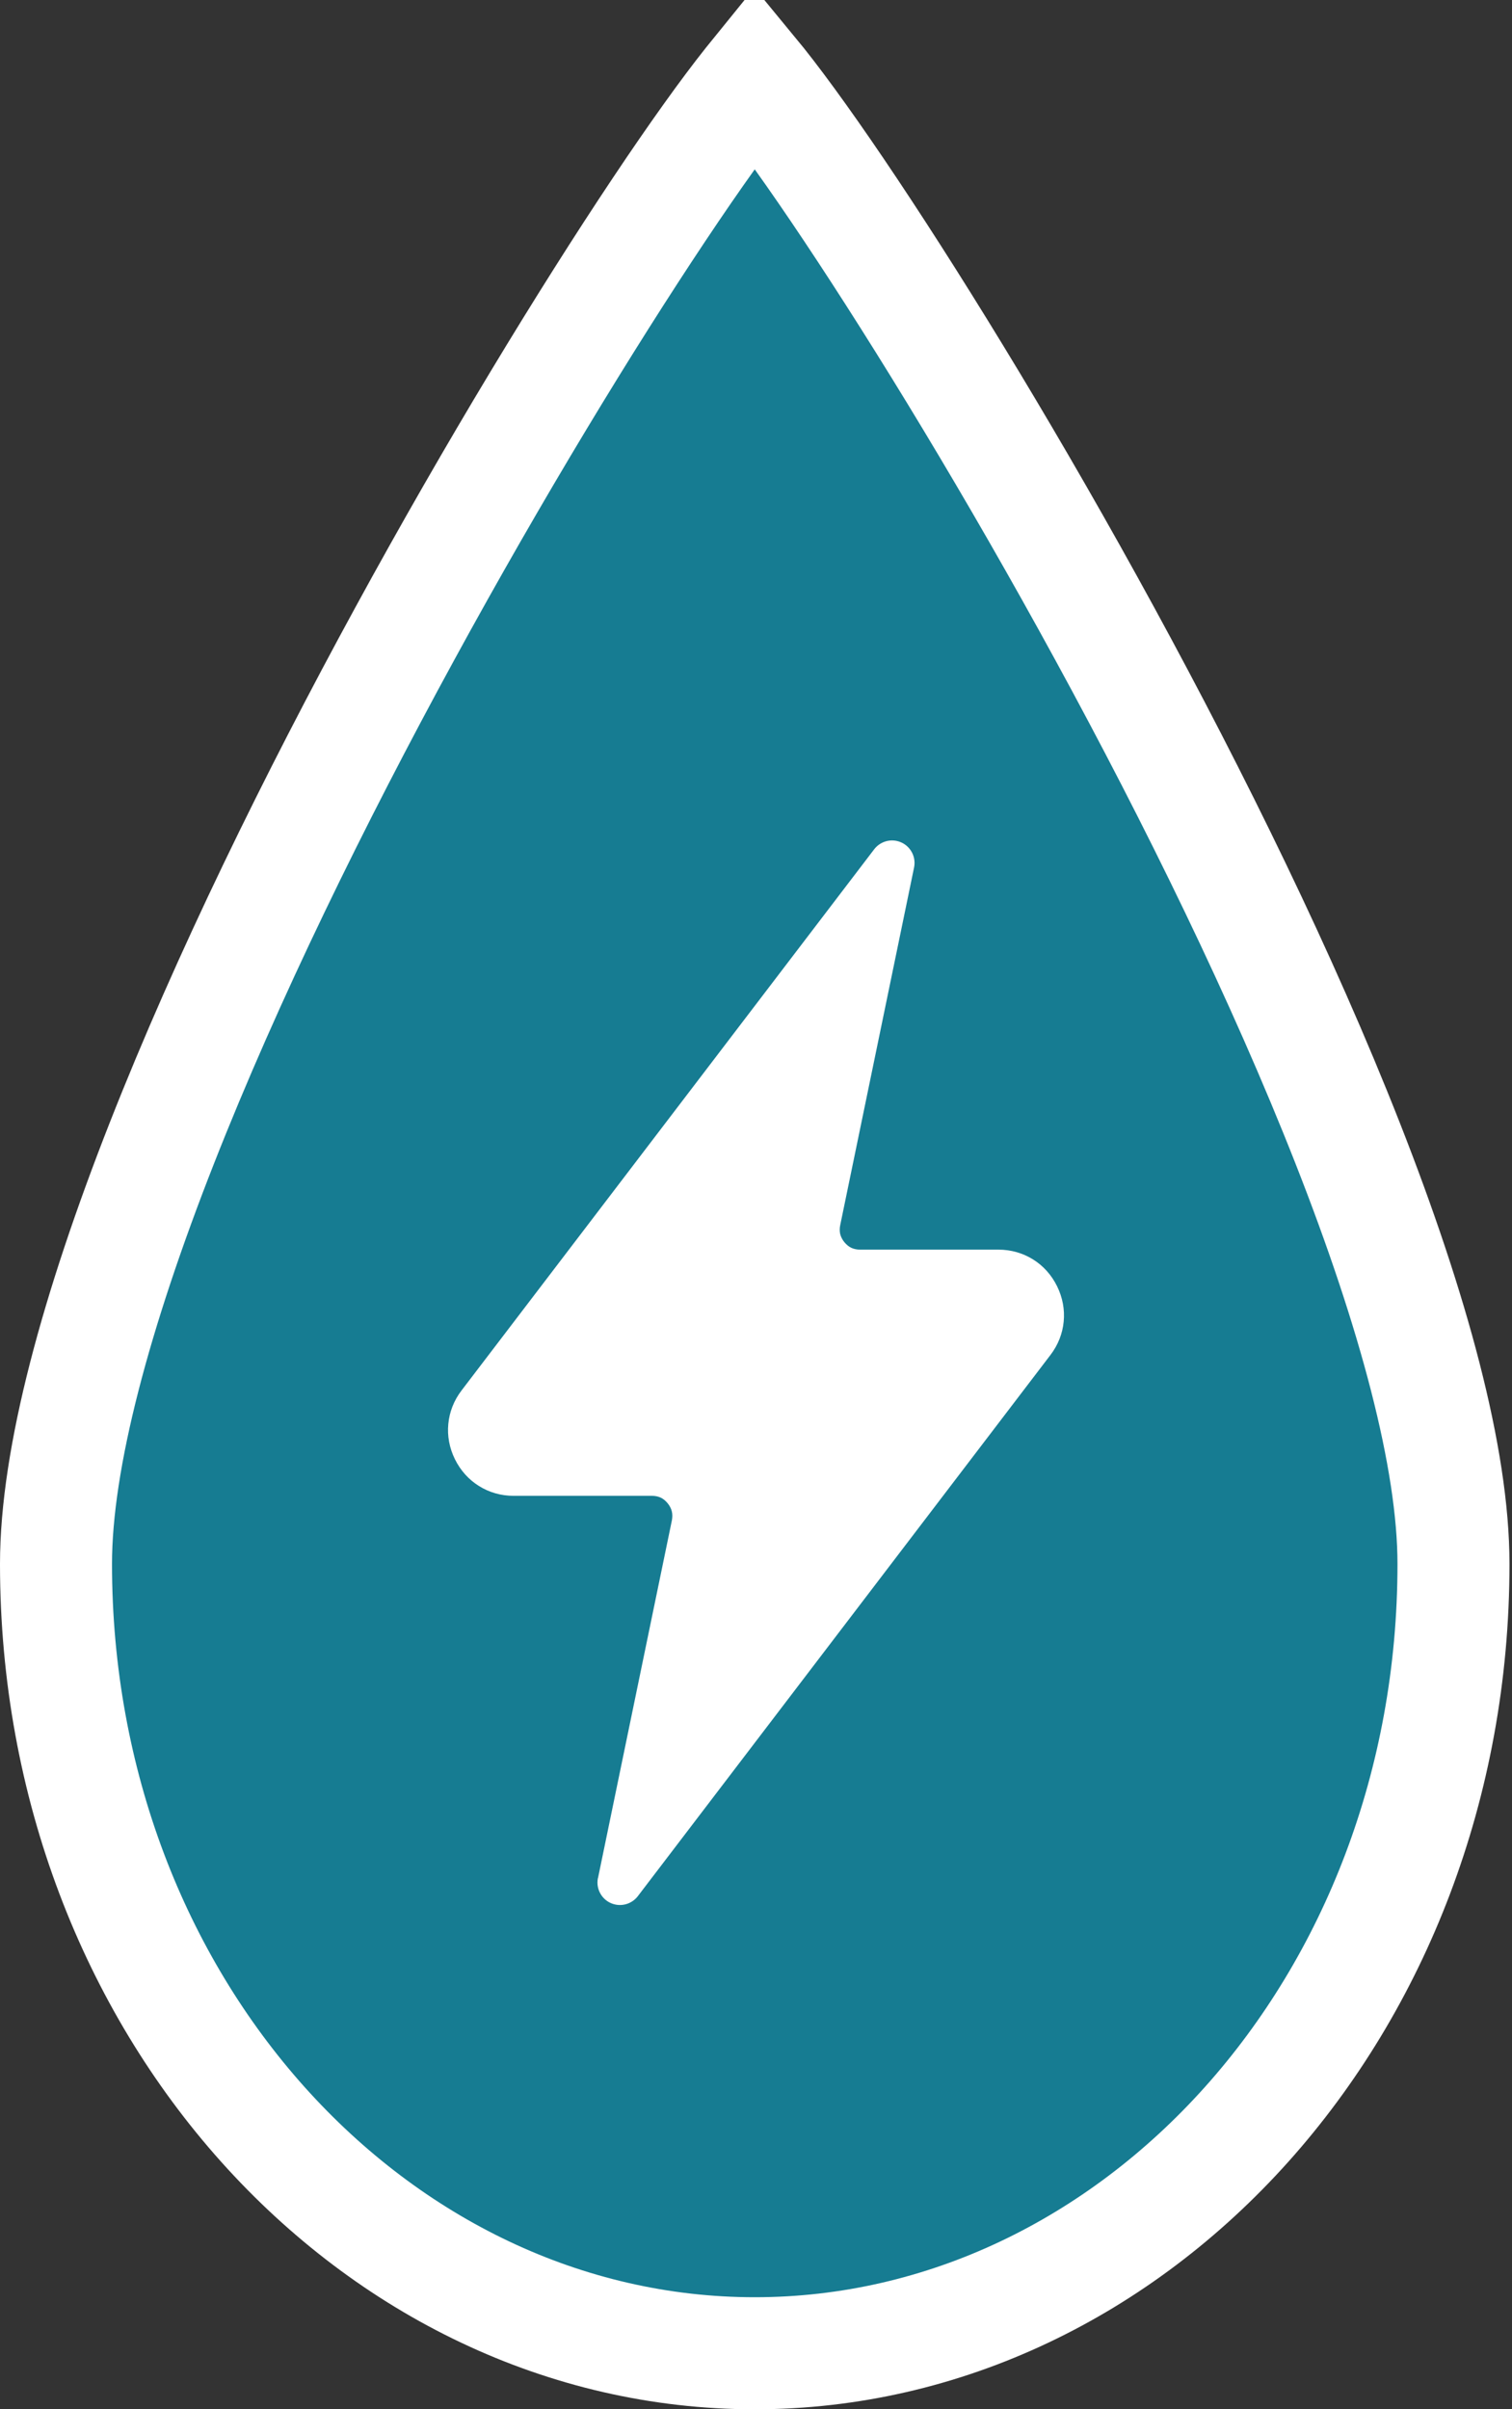
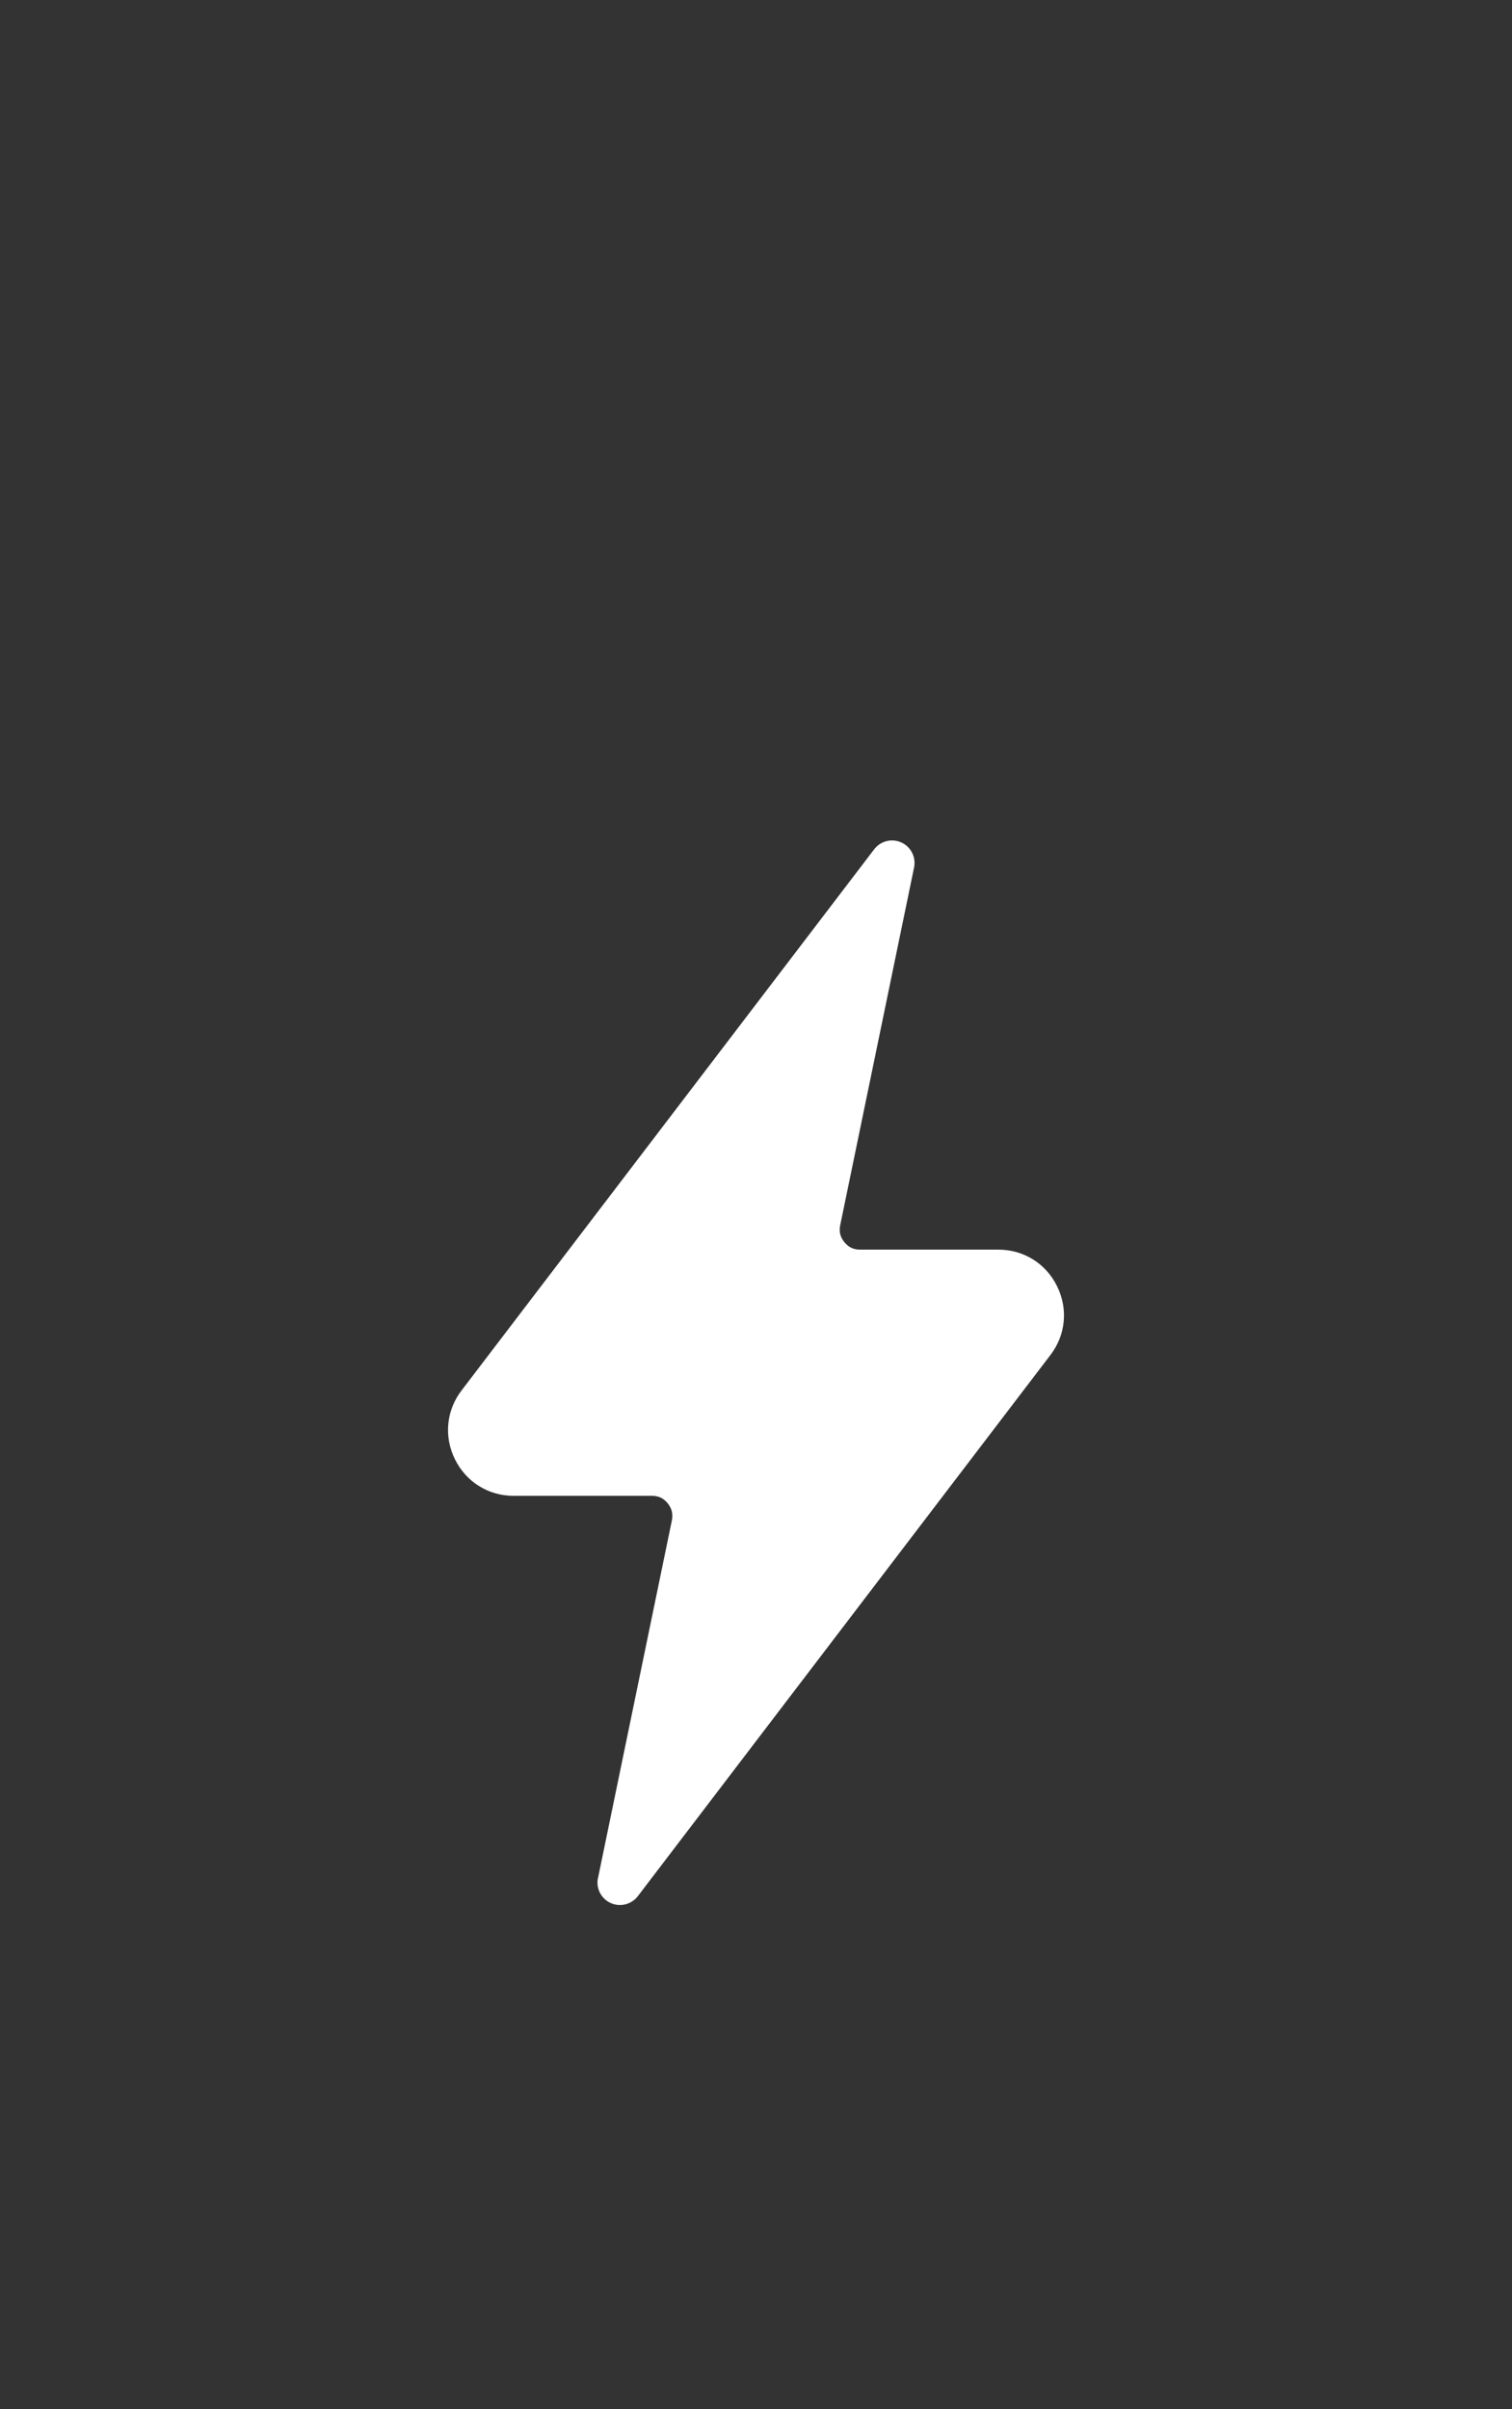
<svg xmlns="http://www.w3.org/2000/svg" width="54" height="86" viewBox="0 0 54 86" fill="none">
  <rect x="0" y="0" width="54" height="86" fill="#333333" stroke="none" />
-   <path d="M51.91 55.825C51.91 71.604 40.531 84 26.955 84C13.379 84 2 71.604 2 55.825C2 52.053 3.434 46.774 5.781 40.803C8.106 34.891 11.24 28.512 14.456 22.621C17.669 16.732 20.943 11.368 23.532 7.489C24.829 5.546 25.937 4.003 26.766 2.961C26.832 2.879 26.895 2.801 26.955 2.727C27.016 2.801 27.079 2.879 27.144 2.961C27.974 4.003 29.081 5.546 30.378 7.489C32.967 11.368 36.241 16.732 39.455 22.621C42.67 28.512 45.804 34.891 48.129 40.803C50.477 46.774 51.91 52.053 51.91 55.825Z" fill="#167C92" stroke="white" stroke-width="4" />
  <path d="M21.357 67.039L23.995 54.274C24.018 54.157 24.018 54.047 23.993 53.947C23.97 53.85 23.919 53.751 23.845 53.66C23.771 53.57 23.688 53.501 23.597 53.458C23.507 53.416 23.399 53.394 23.279 53.394H18.343C17.893 53.394 17.47 53.271 17.107 53.044C16.747 52.821 16.449 52.495 16.248 52.089C16.048 51.684 15.97 51.251 16.011 50.827C16.051 50.402 16.21 49.99 16.485 49.631L31.221 30.315C31.402 30.079 31.709 29.953 32.02 30.016C32.454 30.104 32.734 30.529 32.646 30.962L30.008 43.731C29.985 43.838 29.985 43.942 30.005 44.042C30.032 44.151 30.082 44.249 30.156 44.34C30.23 44.43 30.315 44.499 30.405 44.542C30.496 44.584 30.603 44.606 30.722 44.606H35.658C36.108 44.606 36.531 44.729 36.895 44.956C37.255 45.179 37.552 45.505 37.752 45.911C37.952 46.316 38.03 46.749 37.989 47.173C37.949 47.598 37.79 48.009 37.514 48.369L22.779 67.685C22.598 67.921 22.291 68.047 21.98 67.984C21.546 67.896 21.266 67.471 21.354 67.037L21.357 67.039Z" fill="white" />
</svg>